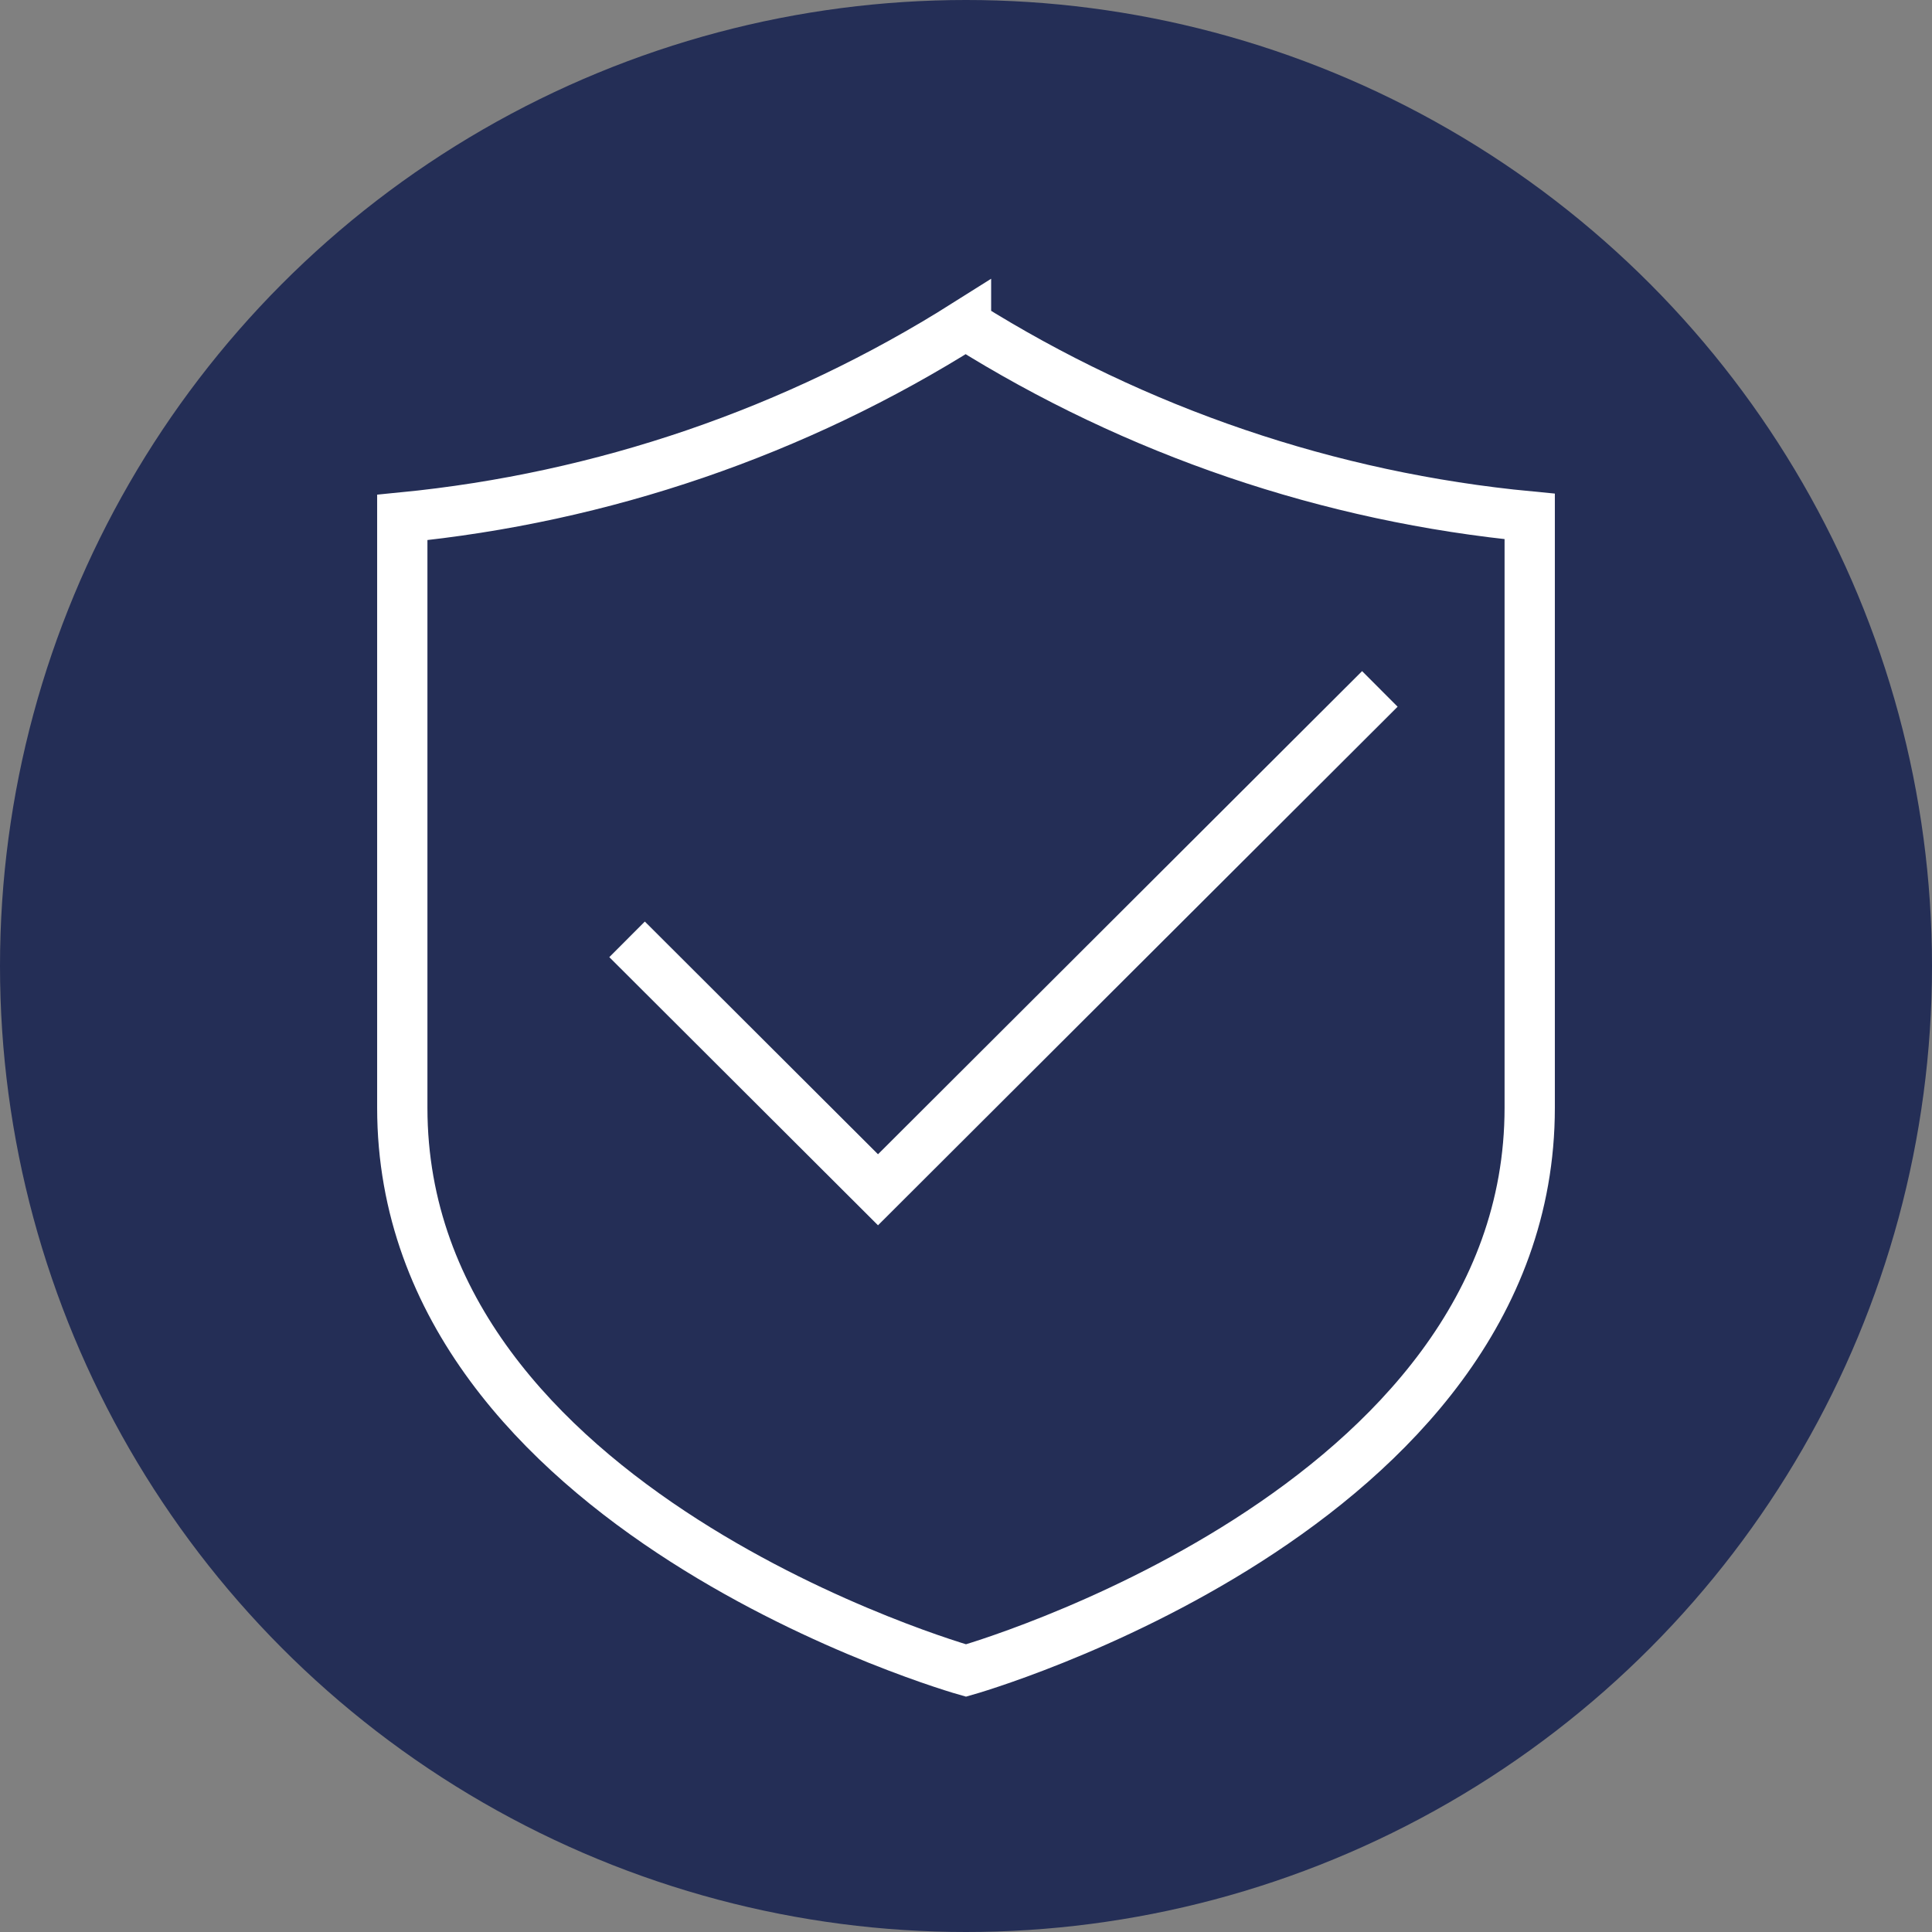
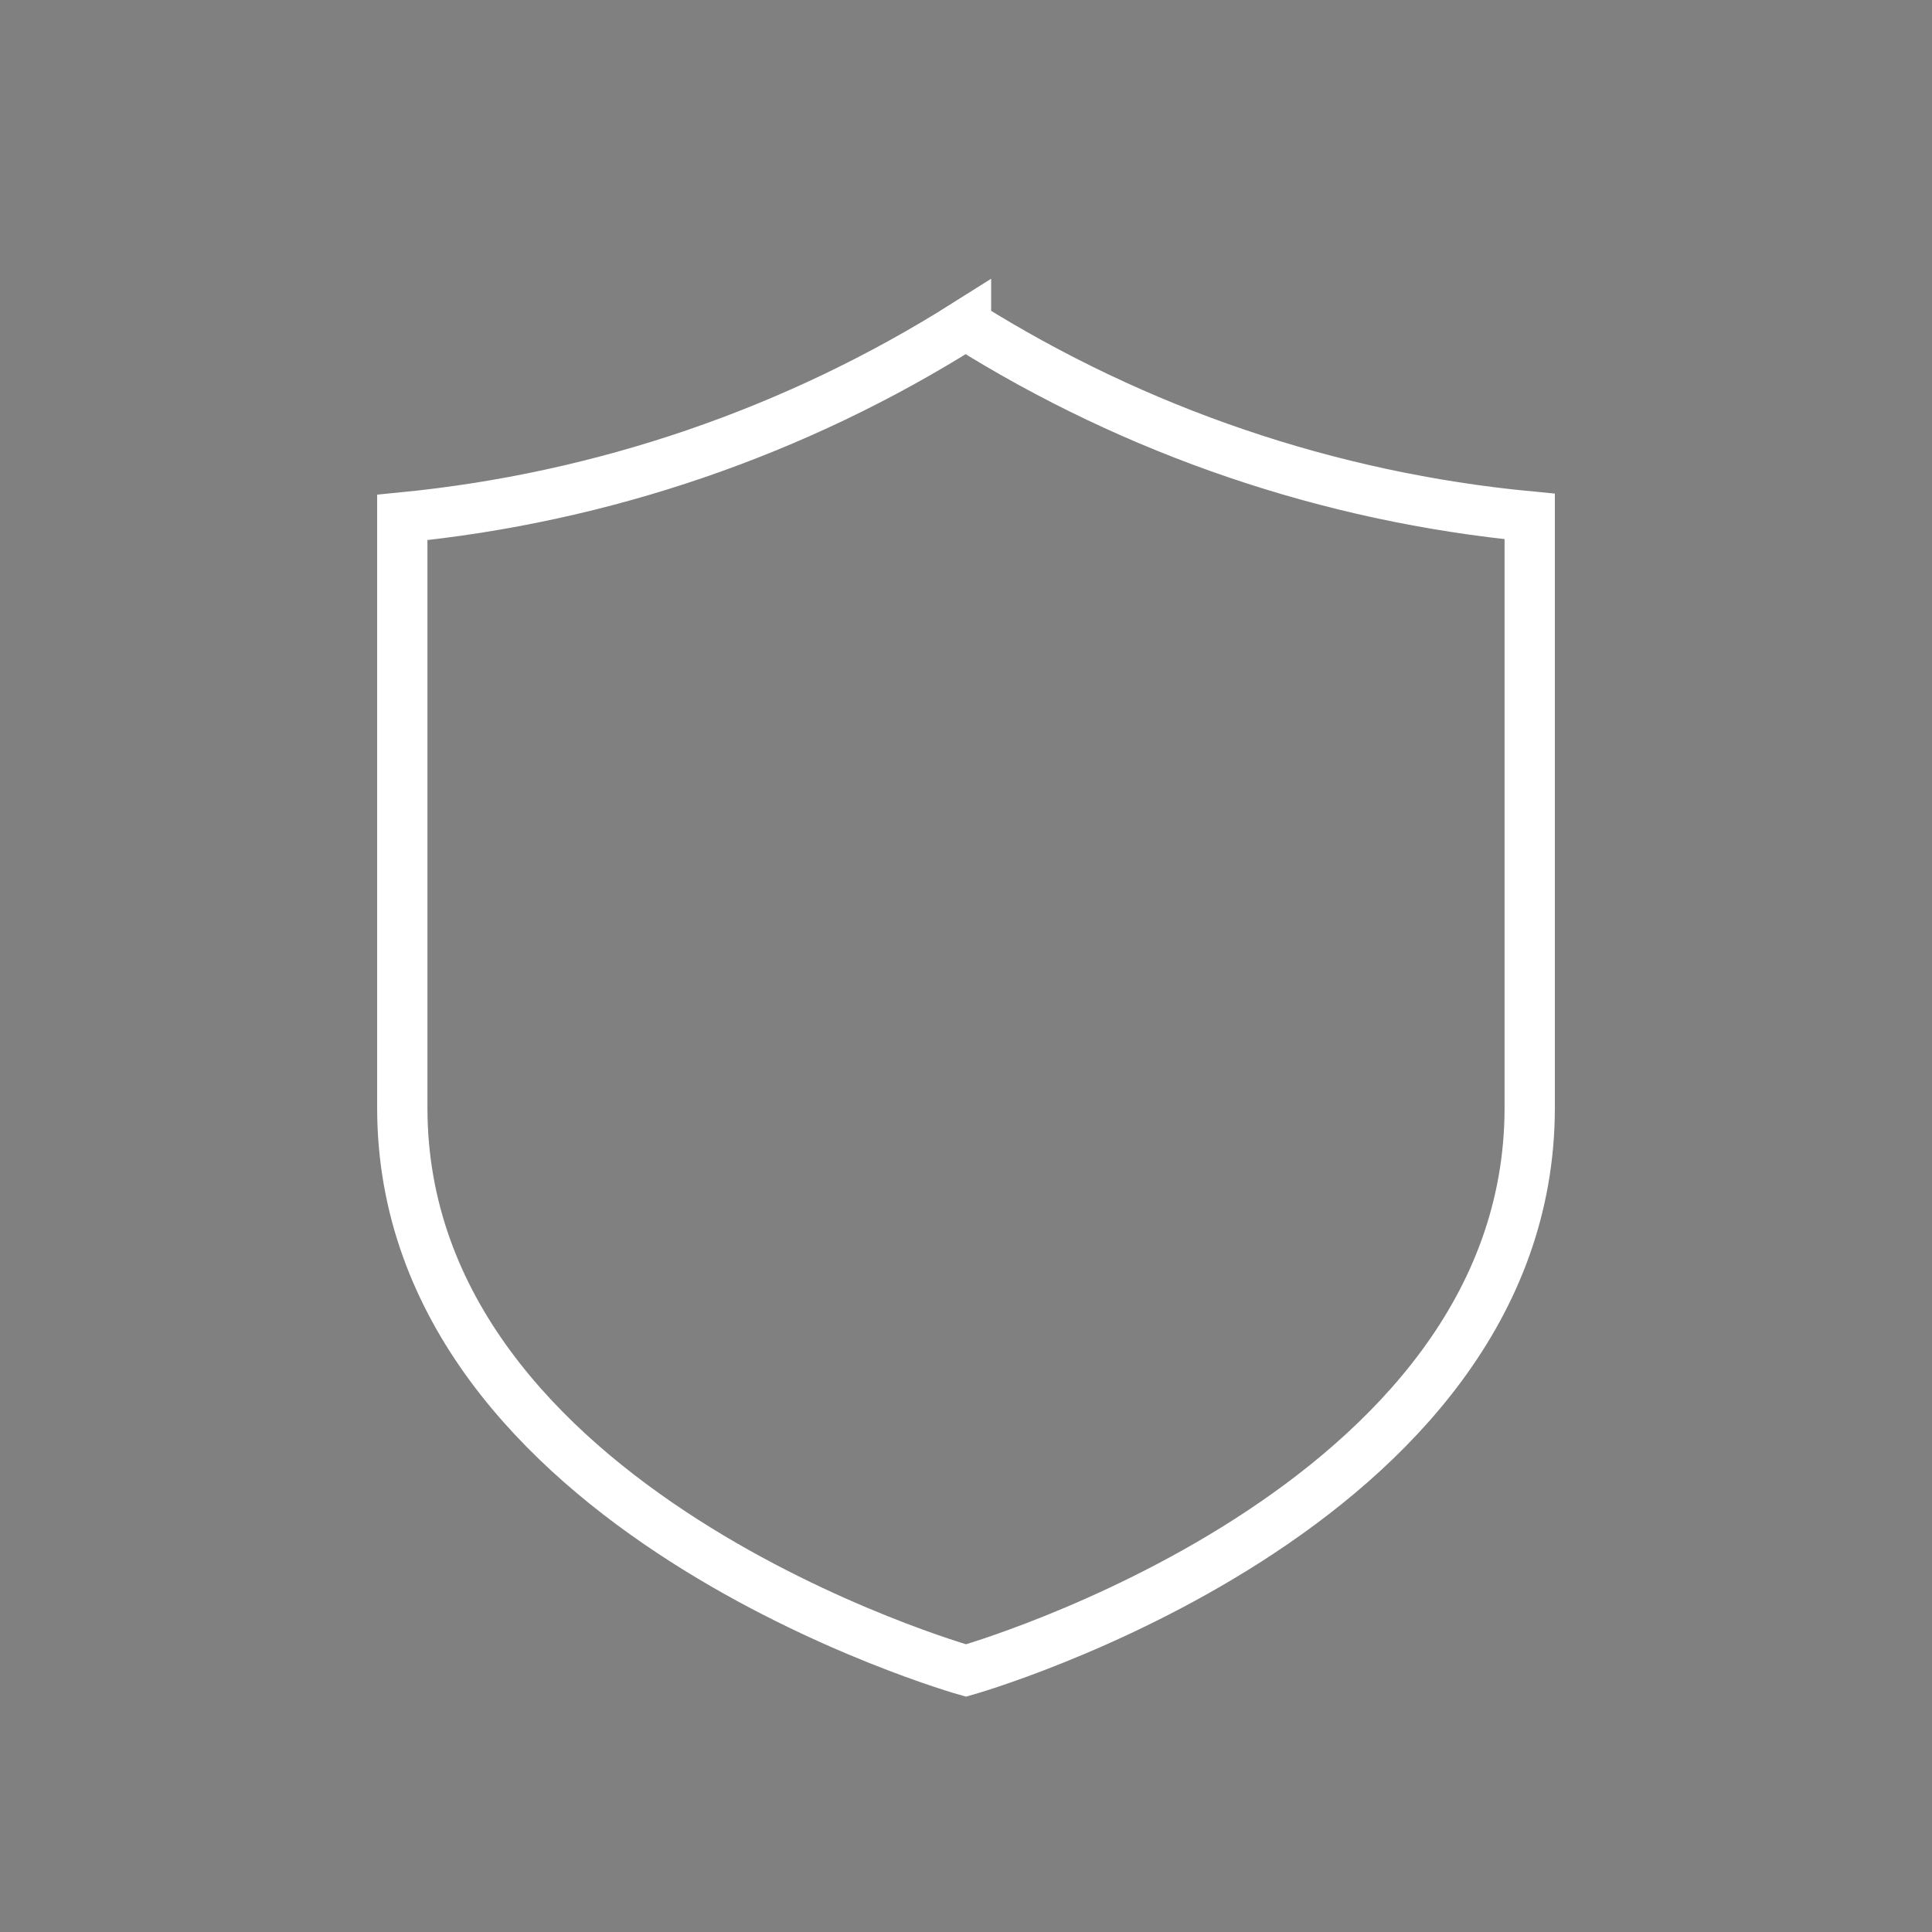
<svg xmlns="http://www.w3.org/2000/svg" id="Layer_2" viewBox="0 0 38.42 38.42">
  <rect x="0" y="0" width="38.42" height="38.42" fill="#808080" stroke="none" />
  <defs>
    <style>.cls-1{fill:none;fill-rule:evenodd;stroke:#fff;stroke-miterlimit:10;}.cls-2{fill:#242e56;}</style>
  </defs>
  <g id="Layer_1-2">
    <g>
-       <circle class="cls-2" cx="19.21" cy="19.21" r="19.21" />
      <path class="cls-1" d="m19.21,6.45c-3.39,2.14-7.23,3.45-11.21,3.84v11.74c0,8.03,11.21,11.19,11.21,11.19,0,0,11.21-3.17,11.21-11.19v-11.76c-3.99-.38-7.83-1.69-11.21-3.81Z" />
-       <polyline class="cls-1" points="27.44 13.7 22.45 18.68 17.46 23.66 12.47 18.68" />
    </g>
  </g>
</svg>